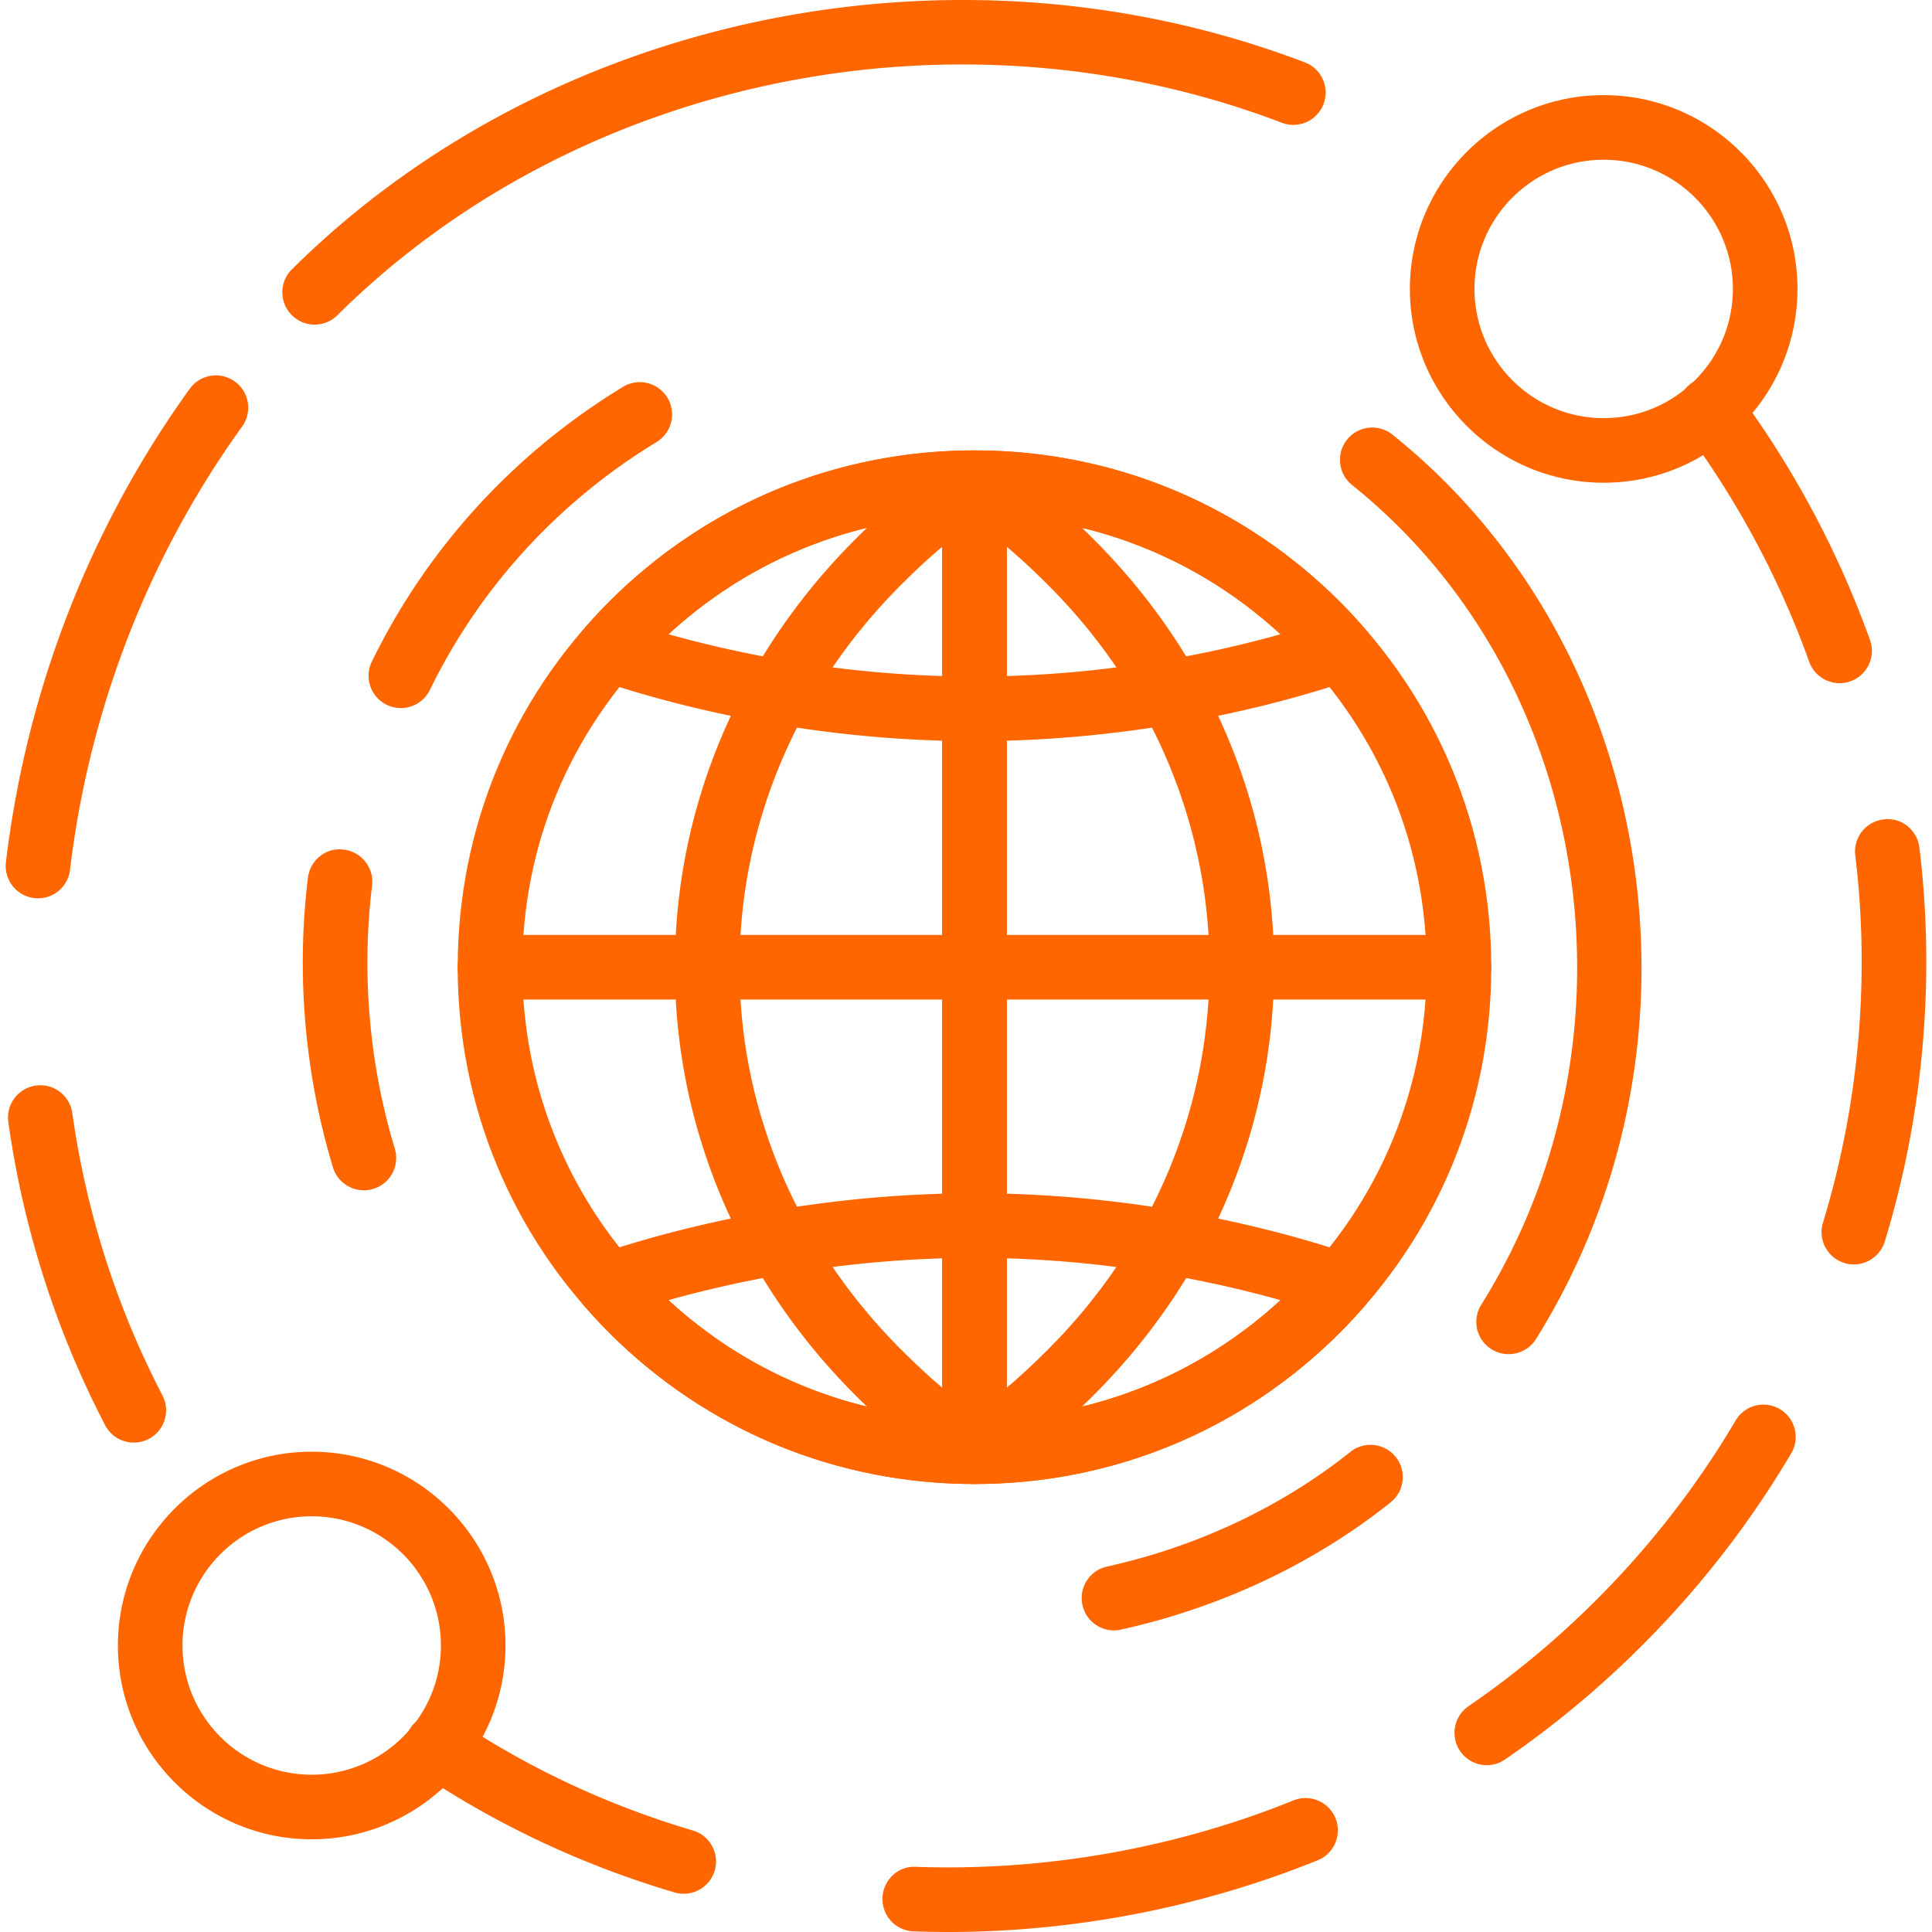
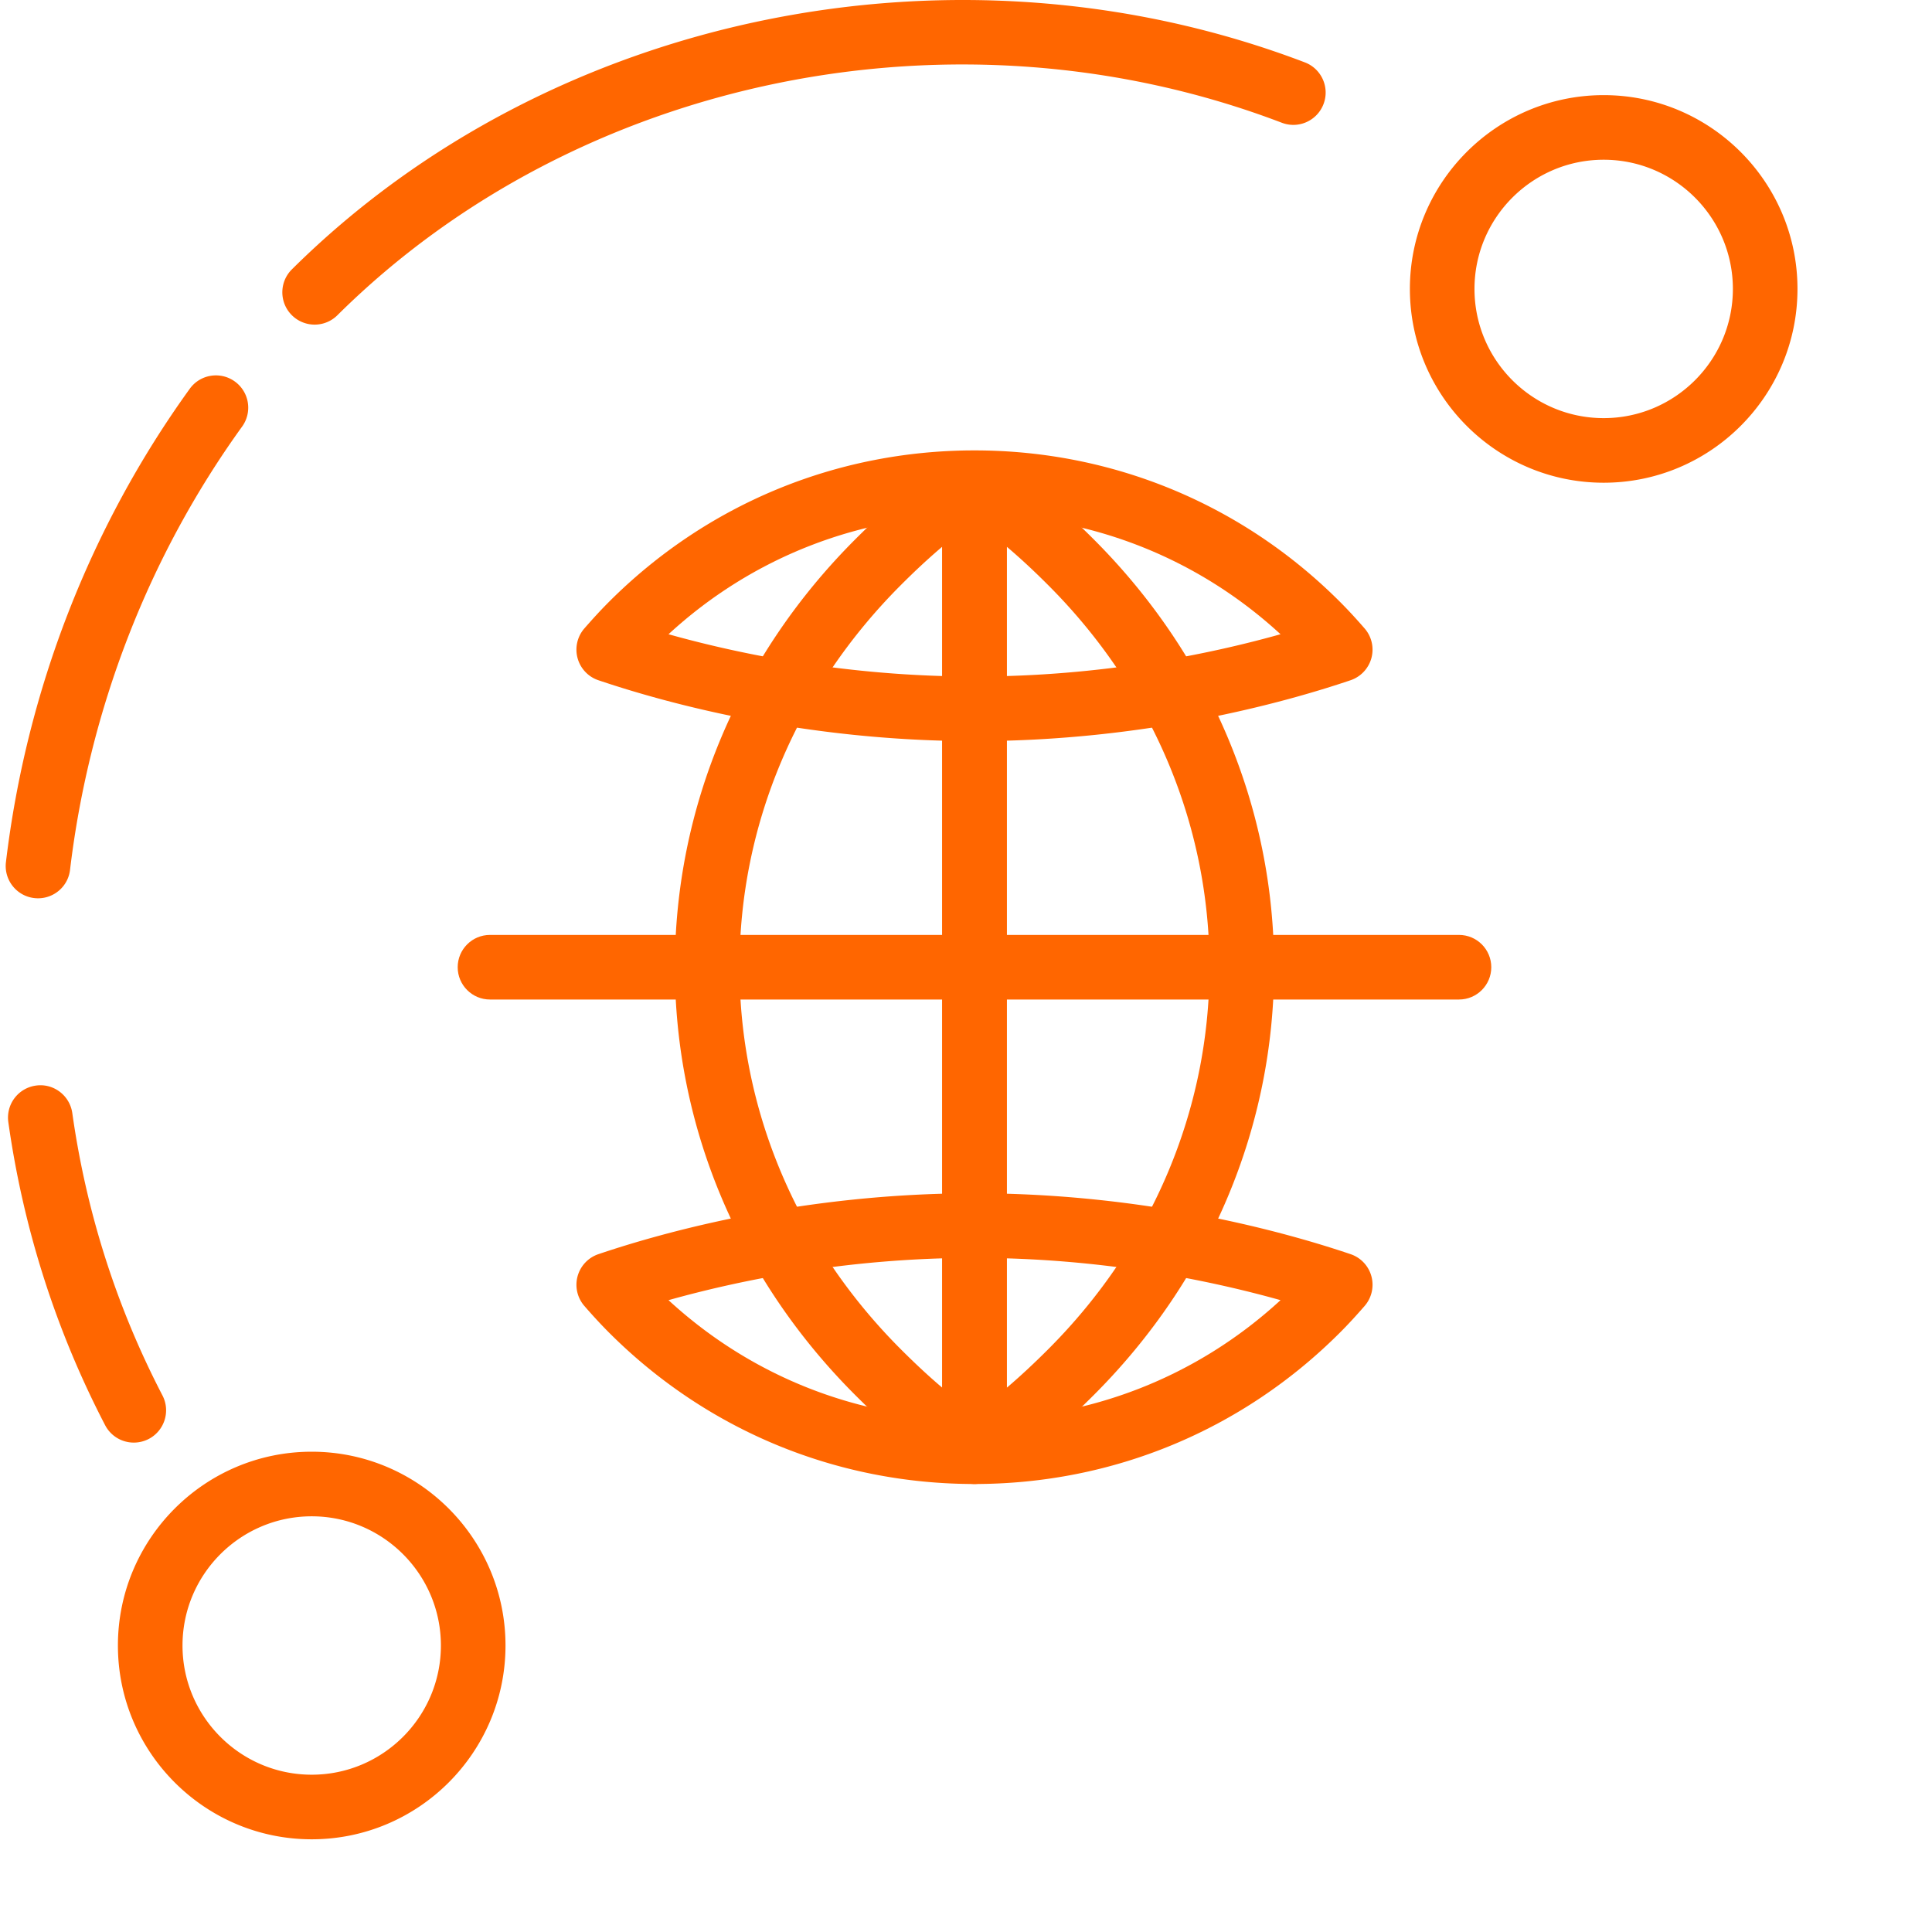
<svg xmlns="http://www.w3.org/2000/svg" version="1.1" width="512" height="512" x="0" y="0" viewBox="0 0 512.003 512.003" style="enable-background:new 0 0 512 512" xml:space="preserve" class="">
  <g>
    <path d="M424.995 25.211c-28.316 0-51.358 23.034-51.358 51.358 0 28.324 23.043 51.358 51.358 51.358 28.324 0 51.358-23.034 51.358-51.358 0-28.324-23.043-51.358-51.358-51.358zm0 85.597c-18.883 0-34.239-15.356-34.239-34.239s15.356-34.239 34.239-34.239c18.883 0 34.239 15.356 34.239 34.239s-15.356 34.239-34.239 34.239zM82.606 384.72c-28.316 0-51.358 23.034-51.358 51.358 0 28.324 23.043 51.358 51.358 51.358 28.324 0 51.358-23.034 51.358-51.358 0-28.324-23.043-51.358-51.358-51.358zm0 85.597c-18.883 0-34.239-15.356-34.239-34.239s15.356-34.239 34.239-34.239 34.239 15.356 34.239 34.239-15.356 34.239-34.239 34.239zM345.8 16.532C253.715-18.597 145.828 3.444 77.35 71.391c-3.355 3.33-3.373 8.757-.043 12.103a8.553 8.553 0 0 0 12.103.052C153.198 20.238 253.783-.245 339.697 32.53c4.425 1.695 9.364-.531 11.051-4.948s-.531-9.364-4.948-11.05zM62.234 101.102c-3.835-2.765-9.185-1.909-11.949 1.935-26.442 36.626-43.287 80.007-48.714 125.451-.556 4.691 2.79 8.953 7.49 9.51.342.043.685.06 1.027.06 4.28 0 7.969-3.193 8.474-7.541 5.084-42.559 20.852-83.183 45.598-117.465a8.551 8.551 0 0 0-1.926-11.95zM43.051 369.8c-12.146-23.368-20.184-48.551-23.89-74.821-.668-4.682-4.999-7.969-9.672-7.284a8.562 8.562 0 0 0-7.284 9.672c3.98 28.204 12.608 55.227 25.654 80.324a8.554 8.554 0 0 0 7.601 4.614 8.594 8.594 0 0 0 3.946-.959c4.193-2.182 5.828-7.352 3.645-11.546z" fill="#ff6600" data-original="#000000" />
-     <path d="M183.619 485.1c-22.521-6.651-43.706-16.572-62.974-29.497a8.542 8.542 0 0 0-11.881 2.337c-2.636 3.92-1.584 9.236 2.337 11.872 20.715 13.892 43.475 24.558 67.665 31.705a8.568 8.568 0 0 0 10.64-5.786c1.335-4.528-1.25-9.296-5.787-10.631zM353.923 481.855c-1.772-4.391-6.762-6.488-11.145-4.725-31.44 12.728-66.038 18.823-100.055 17.599-4.699-.291-8.688 3.518-8.859 8.243a8.56 8.56 0 0 0 8.252 8.859 250.3 250.3 0 0 0 9.133.171c33.434 0 67.108-6.514 97.949-19.003 4.383-1.771 6.497-6.761 4.725-11.144zM471.671 373.429c-4.074-2.388-9.313-1.053-11.718 3.03-17.607 29.856-42.08 56.032-70.78 75.702-3.895 2.679-4.888 8.012-2.217 11.907a8.552 8.552 0 0 0 7.07 3.724 8.412 8.412 0 0 0 4.819-1.507c30.747-21.083 56.974-49.141 75.848-81.138 2.405-4.065 1.052-9.321-3.022-11.718zM508.666 224.619c-.573-4.691-4.836-8.132-9.536-7.456a8.548 8.548 0 0 0-7.464 9.527c3.946 32.381.993 66.047-8.56 97.341-1.378 4.52 1.173 9.304 5.692 10.683.83.257 1.669.377 2.499.377a8.595 8.595 0 0 0 8.192-6.06c10.247-33.572 13.414-69.677 9.177-104.412zM495.57 169.597a256.305 256.305 0 0 0-35.471-66.184c-2.816-3.8-8.174-4.588-11.975-1.772s-4.588 8.175-1.772 11.966c14.038 18.908 25.183 39.691 33.109 61.776 1.25 3.492 4.545 5.667 8.055 5.667a8.59 8.59 0 0 0 2.893-.505c4.45-1.593 6.761-6.497 5.161-10.948zM369.023 115.182c-3.698-2.953-9.082-2.362-12.035 1.318a8.566 8.566 0 0 0 1.327 12.035c63.513 50.922 78.553 146.354 34.23 217.237a8.551 8.551 0 0 0 2.722 11.795 8.518 8.518 0 0 0 4.528 1.301 8.562 8.562 0 0 0 7.267-4.015c48.851-78.123 32.142-183.407-38.039-239.671zM369.887 386.115c-2.945-3.681-8.329-4.306-12.026-1.344-18.284 14.586-40.582 25.097-64.498 30.387-4.614 1.019-7.524 5.589-6.505 10.203a8.55 8.55 0 0 0 8.346 6.711c.608 0 1.233-.068 1.849-.205 26.45-5.846 51.17-17.505 71.482-33.725 3.698-2.937 4.297-8.329 1.352-12.027zM104.63 304.404c-6.788-22.418-8.868-46.514-6.026-69.693.574-4.699-2.765-8.971-7.456-9.536-4.716-.702-8.971 2.756-9.544 7.447-3.133 25.534-.839 52.069 6.634 76.747 1.121 3.698 4.52 6.077 8.192 6.077a8.562 8.562 0 0 0 8.2-11.042zM176.865 105.39c-2.457-4.04-7.721-5.316-11.761-2.867-28.863 17.556-51.88 42.722-66.56 72.809-2.071 4.246-.308 9.373 3.937 11.444a8.41 8.41 0 0 0 3.749.873 8.543 8.543 0 0 0 7.695-4.811c13.242-27.126 34.016-49.843 60.072-65.687a8.558 8.558 0 0 0 2.868-11.761z" fill="#ff6600" data-original="#000000" />
    <path d="M386.647 247.764H129.855c-4.725 0-8.56 3.826-8.56 8.56s3.835 8.56 8.56 8.56h256.792c4.725 0 8.56-3.826 8.56-8.56s-3.835-8.56-8.56-8.56z" fill="#ff6600" data-original="#000000" />
-     <path d="M355.096 159.488c-25.867-25.876-60.26-40.119-96.845-40.119s-70.977 14.252-96.845 40.119c-25.867 25.859-40.111 60.26-40.111 96.836s14.243 70.977 40.111 96.836c25.867 25.876 60.26 40.119 96.845 40.119 36.584 0 70.977-14.243 96.845-40.119 25.867-25.859 40.111-60.26 40.111-96.836s-14.243-70.977-40.111-96.836zm-12.103 181.569c-22.64 22.64-52.728 35.103-84.741 35.103s-62.109-12.463-84.741-35.103c-22.632-22.632-35.095-52.728-35.095-84.733s12.463-62.092 35.095-84.733c22.64-22.64 52.728-35.103 84.741-35.103s62.109 12.471 84.741 35.103c22.632 22.632 35.095 52.728 35.095 84.733-.001 32.005-12.463 62.092-35.095 84.733z" fill="#ff6600" data-original="#000000" />
    <path d="M363.442 338.24a8.542 8.542 0 0 0-5.521-5.872c-17.83-6.026-54.474-16.135-99.669-16.135s-81.84 10.109-99.669 16.135a8.574 8.574 0 0 0-5.521 5.872 8.565 8.565 0 0 0 1.806 7.858c2.089 2.405 4.246 4.768 6.54 7.062 25.867 25.876 60.26 40.119 96.845 40.119 36.584 0 70.977-14.243 96.845-40.119 2.285-2.285 4.443-4.656 6.54-7.062a8.568 8.568 0 0 0 1.804-7.858zM258.26 376.151c-30.327 0-58.925-11.179-81.095-31.594 18.857-5.29 47.464-11.205 81.095-11.205s62.229 5.915 81.095 11.205c-22.17 20.407-50.768 31.594-81.095 31.594zM361.636 166.541c-2.089-2.405-4.246-4.768-6.54-7.062-25.867-25.876-60.26-40.119-96.845-40.119s-70.977 14.252-96.845 40.119c-2.285 2.285-4.443 4.656-6.54 7.062-1.875 2.148-2.551 5.102-1.806 7.858s2.816 4.965 5.521 5.872c17.83 6.026 54.474 16.135 99.669 16.135s81.848-10.109 99.669-16.135a8.574 8.574 0 0 0 5.521-5.872 8.557 8.557 0 0 0-1.804-7.858zM258.26 179.286c-33.631 0-62.229-5.915-81.095-11.205 22.17-20.415 50.768-31.594 81.095-31.594s58.925 11.179 81.095 31.594c-18.866 5.299-47.464 11.205-81.095 11.205z" fill="#ff6600" data-original="#000000" />
    <path d="M289.897 142.976c-9.655-9.655-18.001-16.52-27.074-22.247a8.535 8.535 0 0 0-8.705-.257 8.567 8.567 0 0 0-4.425 7.498v256.75a8.566 8.566 0 0 0 4.425 7.498 8.57 8.57 0 0 0 4.134 1.061 8.61 8.61 0 0 0 4.571-1.318c8.996-5.684 17.342-12.549 27.074-22.29 30.798-30.789 47.755-71.054 47.755-113.348-.001-42.293-16.957-82.541-47.755-113.347zm-12.112 214.592c-3.869 3.869-7.481 7.224-10.974 10.195v-222.87c3.509 2.97 7.122 6.317 10.982 10.186 27.562 27.571 42.739 63.522 42.739 101.244 0 37.723-15.185 73.674-42.747 101.245z" fill="#ff6600" data-original="#000000" />
    <path d="M262.386 120.472a8.57 8.57 0 0 0-8.705.257c-9.073 5.726-17.419 12.591-27.074 22.247-30.798 30.798-47.755 71.054-47.755 113.348s16.957 82.55 47.755 113.348c9.655 9.655 18.001 16.52 27.074 22.247a8.61 8.61 0 0 0 4.571 1.318 8.547 8.547 0 0 0 8.559-8.559V127.971a8.57 8.57 0 0 0-4.425-7.499zm-12.694 247.265c-3.509-2.962-7.113-6.317-10.974-10.177-27.562-27.571-42.739-63.522-42.739-101.244s15.176-73.674 42.739-101.244c3.852-3.86 7.464-7.207 10.974-10.177v222.842z" fill="#ff6600" data-original="#000000" />
  </g>
</svg>